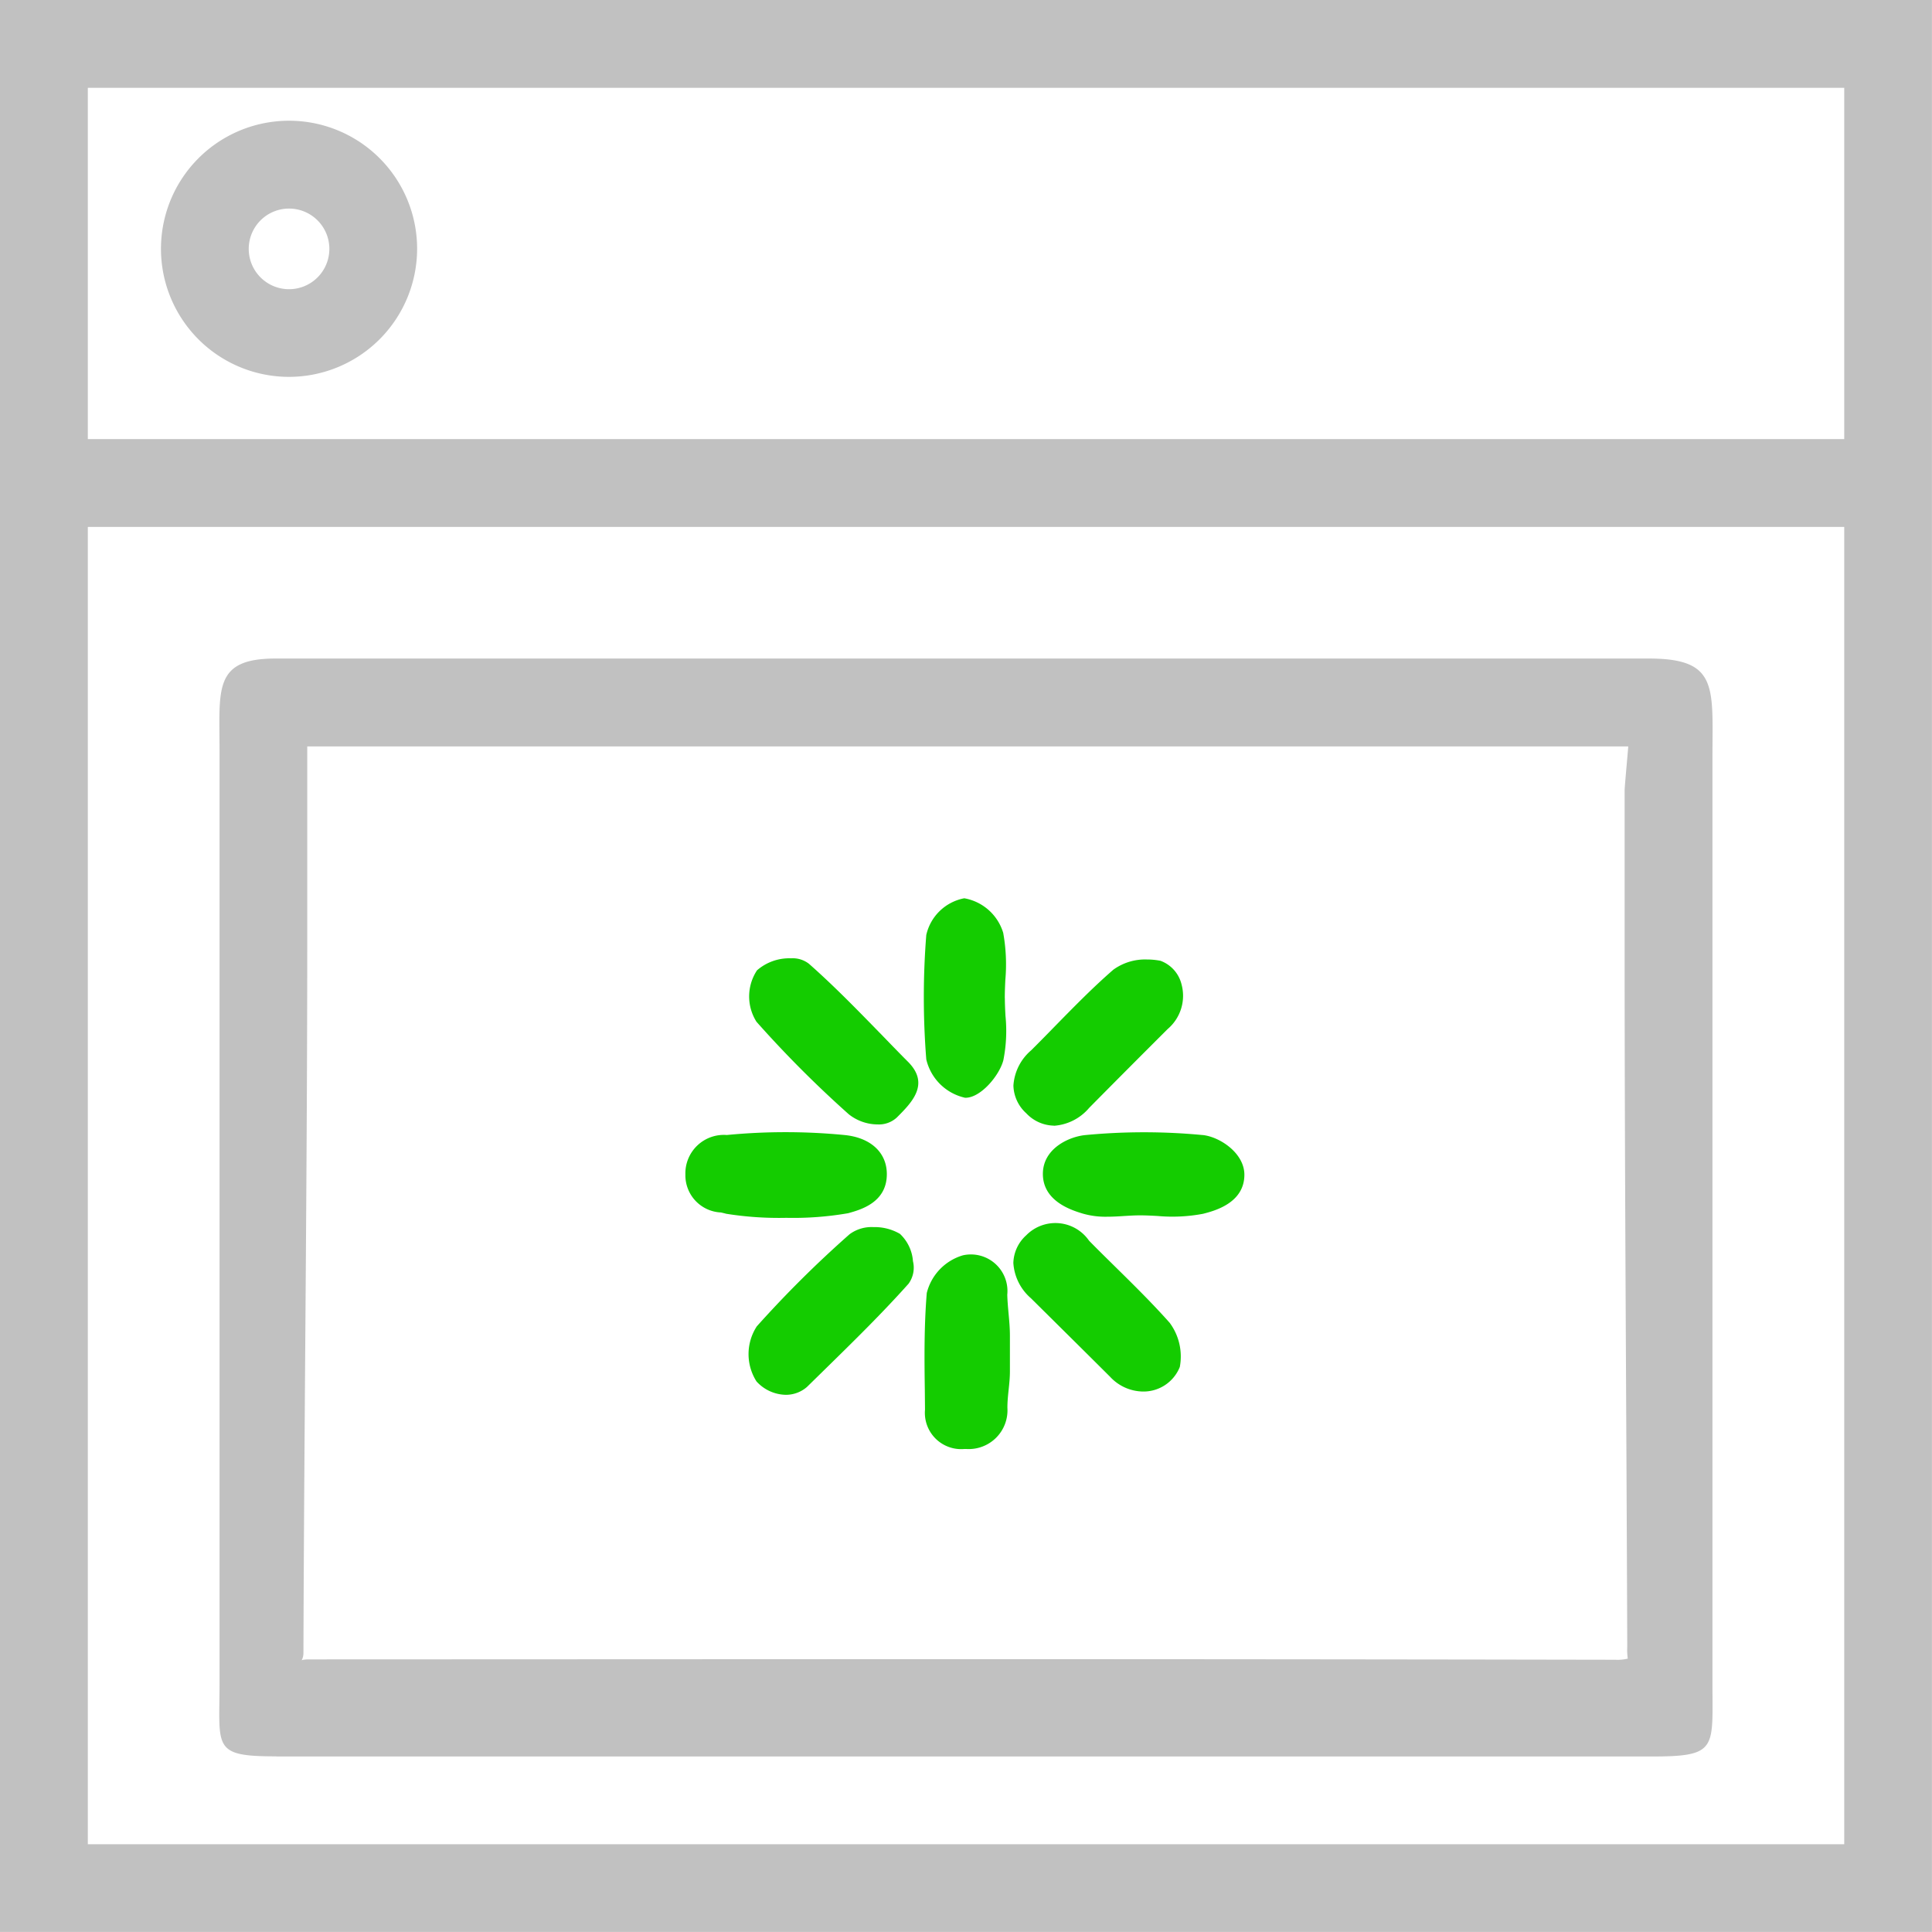
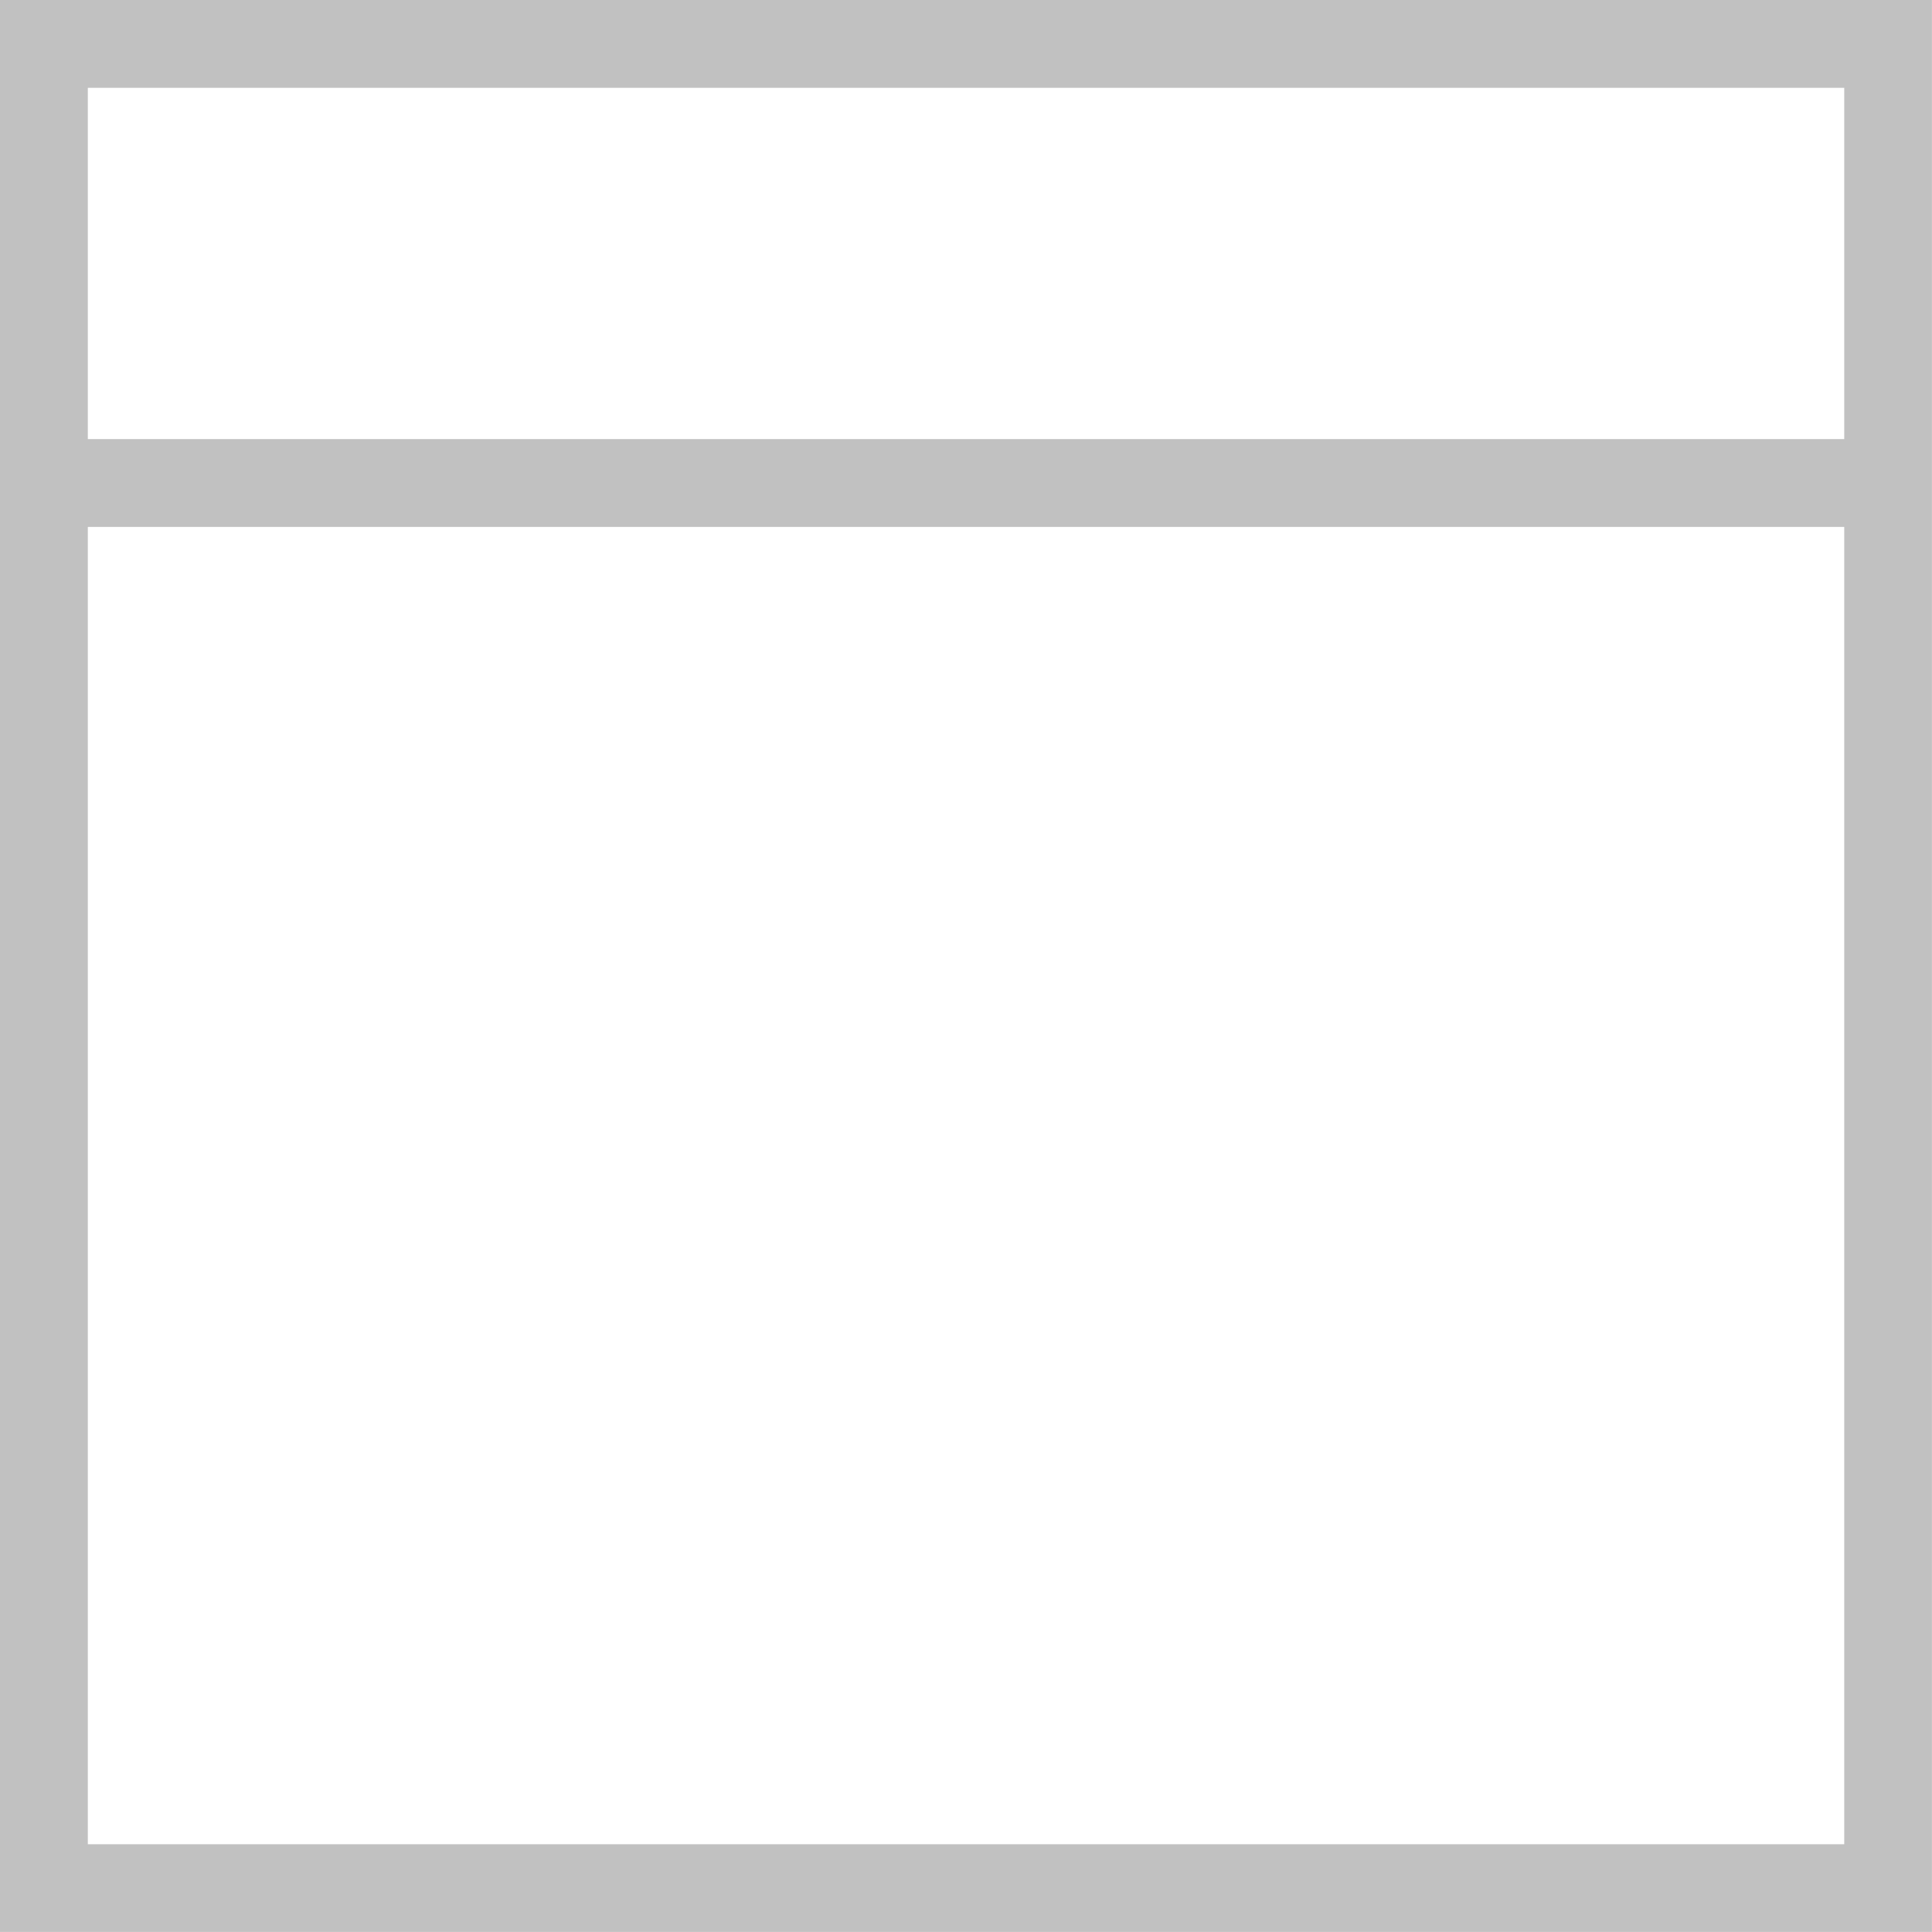
<svg xmlns="http://www.w3.org/2000/svg" viewBox="2502.599 1209.099 62.302 62.302">
  <defs>
    <style>
      .cls-1 {
        fill: none;
      }

      .cls-2 {
        fill: #c1c1c1;
      }

      .cls-3 {
        clip-path: url(#clip-path);
      }

      .cls-4 {
        fill: #14cc00;
      }
    </style>
    <clipPath id="clip-path">
-       <path id="Path_339" data-name="Path 339" class="cls-1" d="M0-44H62.3V18.3H0Z" transform="translate(0 44)" />
-     </clipPath>
+       </clipPath>
  </defs>
  <g id="Group_1153" data-name="Group 1153" transform="translate(2502.599 1209.099)">
    <path id="Path_328" data-name="Path 328" class="cls-2" d="M0,18.3H62.3V-44H0ZM0-44m2.832,2.832h56.64V-29.84H2.832Zm0,14.16h56.64v42.48H2.832Z" transform="translate(0 44)" />
    <g id="Group_1152" data-name="Group 1152" class="cls-3">
      <g id="Group_1142" data-name="Group 1142" transform="translate(7.071 21.239)">
        <path id="Path_329" data-name="Path 329" class="cls-2" d="M13.338,9.36a1.945,1.945,0,0,0,.017.384,1.38,1.38,0,0,1-.4.037Q1.6,9.76-9.738,9.761l-19.4.008c-.078,0-.309,0-.289.062a.515.515,0,0,0,.075-.261c.024-7.7.123-15.4.123-23.094v-6.148H13.369c.006,0-.116,1.293-.116,1.416v5.114c0,7.5.059,15,.085,22.5M-30.226,12.9h44.38c2.1,0,1.931-.265,1.931-2.349V-19.3c0-2.284.2-3.206-2.05-3.206H-30.249c-2.013,0-1.808.98-1.808,2.983V10.52c0,2.106-.248,2.376,1.831,2.376" transform="translate(32.066 22.503)" />
      </g>
      <g id="Group_1143" data-name="Group 1143" transform="translate(5.192 3.894)">
-         <path id="Path_330" data-name="Path 330" class="cls-2" d="M1.213.832a1.3,1.3,0,1,0,1.3,1.3,1.3,1.3,0,0,0-1.3-1.3m0,5.427A4.13,4.13,0,1,1,5.343,2.13a4.135,4.135,0,0,1-4.13,4.129" transform="translate(2.916 2)" />
-       </g>
+         </g>
      <g id="Group_1144" data-name="Group 1144" transform="translate(24.139 39.571)">
-         <path id="Path_331" data-name="Path 331" class="cls-4" d="M1.184,0a1.192,1.192,0,0,0-.77.229A35.711,35.711,0,0,0-2.579,3.2a1.639,1.639,0,0,0-.01,1.776,1.309,1.309,0,0,0,.936.432,1.034,1.034,0,0,0,.691-.253l.545-.534C.5,3.723,1.444,2.8,2.315,1.825A.881.881,0,0,0,2.457,1.1,1.345,1.345,0,0,0,2.037.218,1.618,1.618,0,0,0,1.184,0" transform="translate(2.845)" />
-       </g>
+         </g>
      <g id="Group_1145" data-name="Group 1145" transform="translate(32.678 39.437)">
        <path id="Path_332" data-name="Path 332" class="cls-4" d="M.968.418C.682.136.395-.145.113-.433A1.319,1.319,0,0,0-1.913-.607a1.244,1.244,0,0,0-.415.893,1.639,1.639,0,0,0,.566,1.136L-.684,2.49Q.055,3.222.791,3.955a1.469,1.469,0,0,0,1.049.476,1.26,1.26,0,0,0,1.2-.793,1.825,1.825,0,0,0-.326-1.422C2.156,1.588,1.552.993.968.418" transform="translate(2.328 1.005)" />
      </g>
      <g id="Group_1146" data-name="Group 1146" transform="translate(24.159 30.905)">
        <path id="Path_333" data-name="Path 333" class="cls-4" d="M1.237.706C.507-.043-.248-.819-1.048-1.524A.855.855,0,0,0-1.627-1.7a1.585,1.585,0,0,0-1.095.387A1.527,1.527,0,0,0-2.739.347,35.946,35.946,0,0,0,.239,3.331a1.507,1.507,0,0,0,.93.326.853.853,0,0,0,.619-.225c.481-.481,1.078-1.079.354-1.8-.3-.3-.6-.612-.9-.922" transform="translate(2.975 1.698)" />
      </g>
      <g id="Group_1147" data-name="Group 1147" transform="translate(32.68 30.941)">
        <path id="Path_334" data-name="Path 334" class="cls-4" d="M.384,1.575A1.632,1.632,0,0,0,1.519,1C2.36.149,3.206-.7,4.054-1.546A1.405,1.405,0,0,0,4.5-2.983a1.081,1.081,0,0,0-.68-.762,2.274,2.274,0,0,0-.439-.042,1.747,1.747,0,0,0-1.082.33c-.657.571-1.272,1.2-1.868,1.808-.259.266-.52.532-.783.793A1.633,1.633,0,0,0-.922.278a1.245,1.245,0,0,0,.413.893,1.256,1.256,0,0,0,.892.4" transform="translate(0.922 3.787)" />
      </g>
      <g id="Group_1148" data-name="Group 1148" transform="translate(22.102 36.511)">
-         <path id="Path_335" data-name="Path 335" class="cls-4" d="M1.542.767C1.946.655,2.79.423,2.79-.493c0-.7-.525-1.181-1.372-1.262a19.683,19.683,0,0,0-3.788,0A1.241,1.241,0,0,0-3.706-.48,1.2,1.2,0,0,0-2.559.743c.059.014.116.027.17.042A10.81,10.81,0,0,0-.452.916,10.368,10.368,0,0,0,1.542.767" transform="translate(3.706 1.845)" />
-       </g>
+         </g>
      <g id="Group_1149" data-name="Group 1149" transform="translate(33.63 36.511)">
-         <path id="Path_336" data-name="Path 336" class="cls-4" d="M1.512.027a19.922,19.922,0,0,0-3.766,0C-2.789.075-3.634.461-3.634,1.28c0,.889.936,1.174,1.289,1.281a2.64,2.64,0,0,0,.779.1c.181,0,.367-.01.552-.023.17-.01.34-.021.517-.021s.381.01.571.021a5.3,5.3,0,0,0,1.46-.072c.362-.093,1.33-.344,1.33-1.259,0-.7-.8-1.228-1.351-1.281" transform="translate(3.634 0.064)" />
-       </g>
+         </g>
      <g id="Group_1150" data-name="Group 1150" transform="translate(29.792 28.967)">
        <path id="Path_337" data-name="Path 337" class="cls-4" d="M.767.946c0-.2.008-.394.018-.593A5.7,5.7,0,0,0,.716-1.158,1.6,1.6,0,0,0-.539-2.274,1.55,1.55,0,0,0-1.765-1.089a25.426,25.426,0,0,0,0,4.009A1.653,1.653,0,0,0-.513,4.159H-.5c.493,0,1.093-.719,1.221-1.212a4.855,4.855,0,0,0,.068-1.43c-.01-.177-.02-.4-.02-.571" transform="translate(1.843 2.274)" />
      </g>
      <g id="Group_1151" data-name="Group 1151" transform="translate(29.814 40.447)">
-         <path id="Path_338" data-name="Path 338" class="cls-4" d="M.378,1.768h0v.007ZM1.759-2.948A1.179,1.179,0,0,0,.328-4.215,1.692,1.692,0,0,0-.837-3C-.923-1.961-.915-.9-.9.119l.006.643A1.17,1.17,0,0,0,.378,2.03H.43A1.25,1.25,0,0,0,1.763.7c0-.408.081-.767.081-1.175v-1.15c0-.44-.074-.882-.085-1.323" transform="translate(0.909 4.249)" />
+         <path id="Path_338" data-name="Path 338" class="cls-4" d="M.378,1.768h0v.007ZA1.179,1.179,0,0,0,.328-4.215,1.692,1.692,0,0,0-.837-3C-.923-1.961-.915-.9-.9.119l.006.643A1.17,1.17,0,0,0,.378,2.03H.43A1.25,1.25,0,0,0,1.763.7c0-.408.081-.767.081-1.175v-1.15c0-.44-.074-.882-.085-1.323" transform="translate(0.909 4.249)" />
      </g>
    </g>
  </g>
</svg>